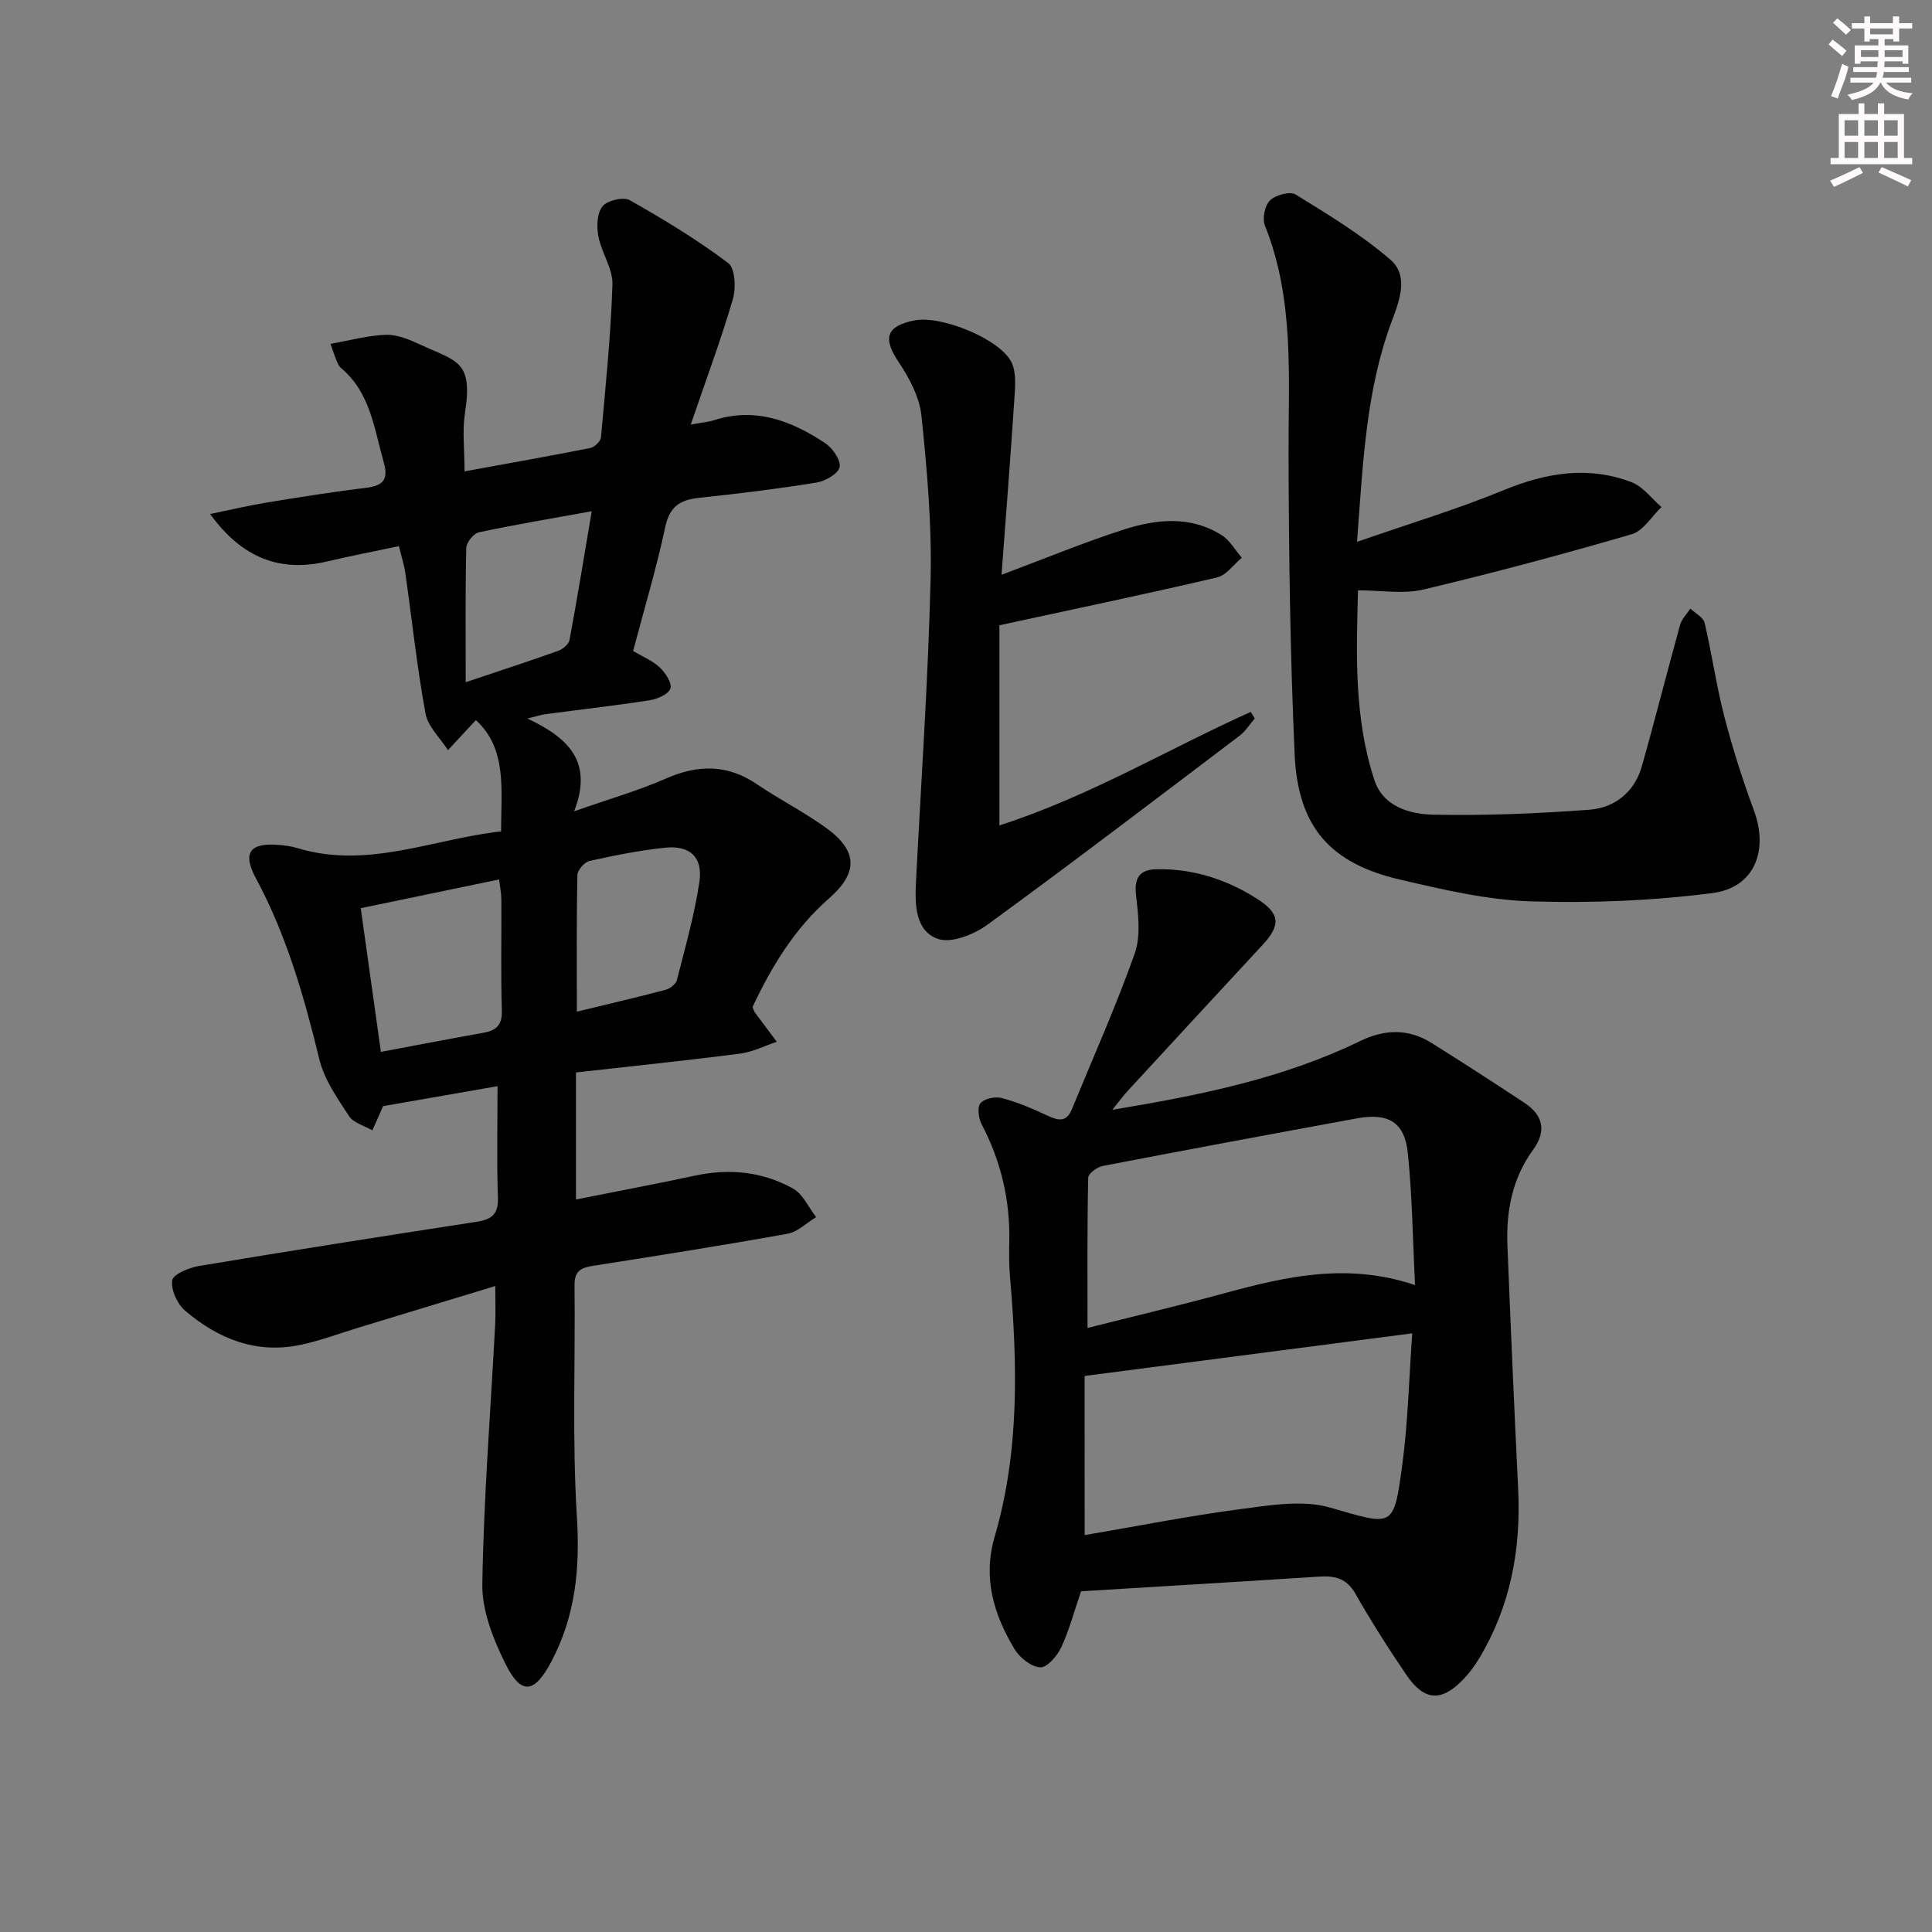
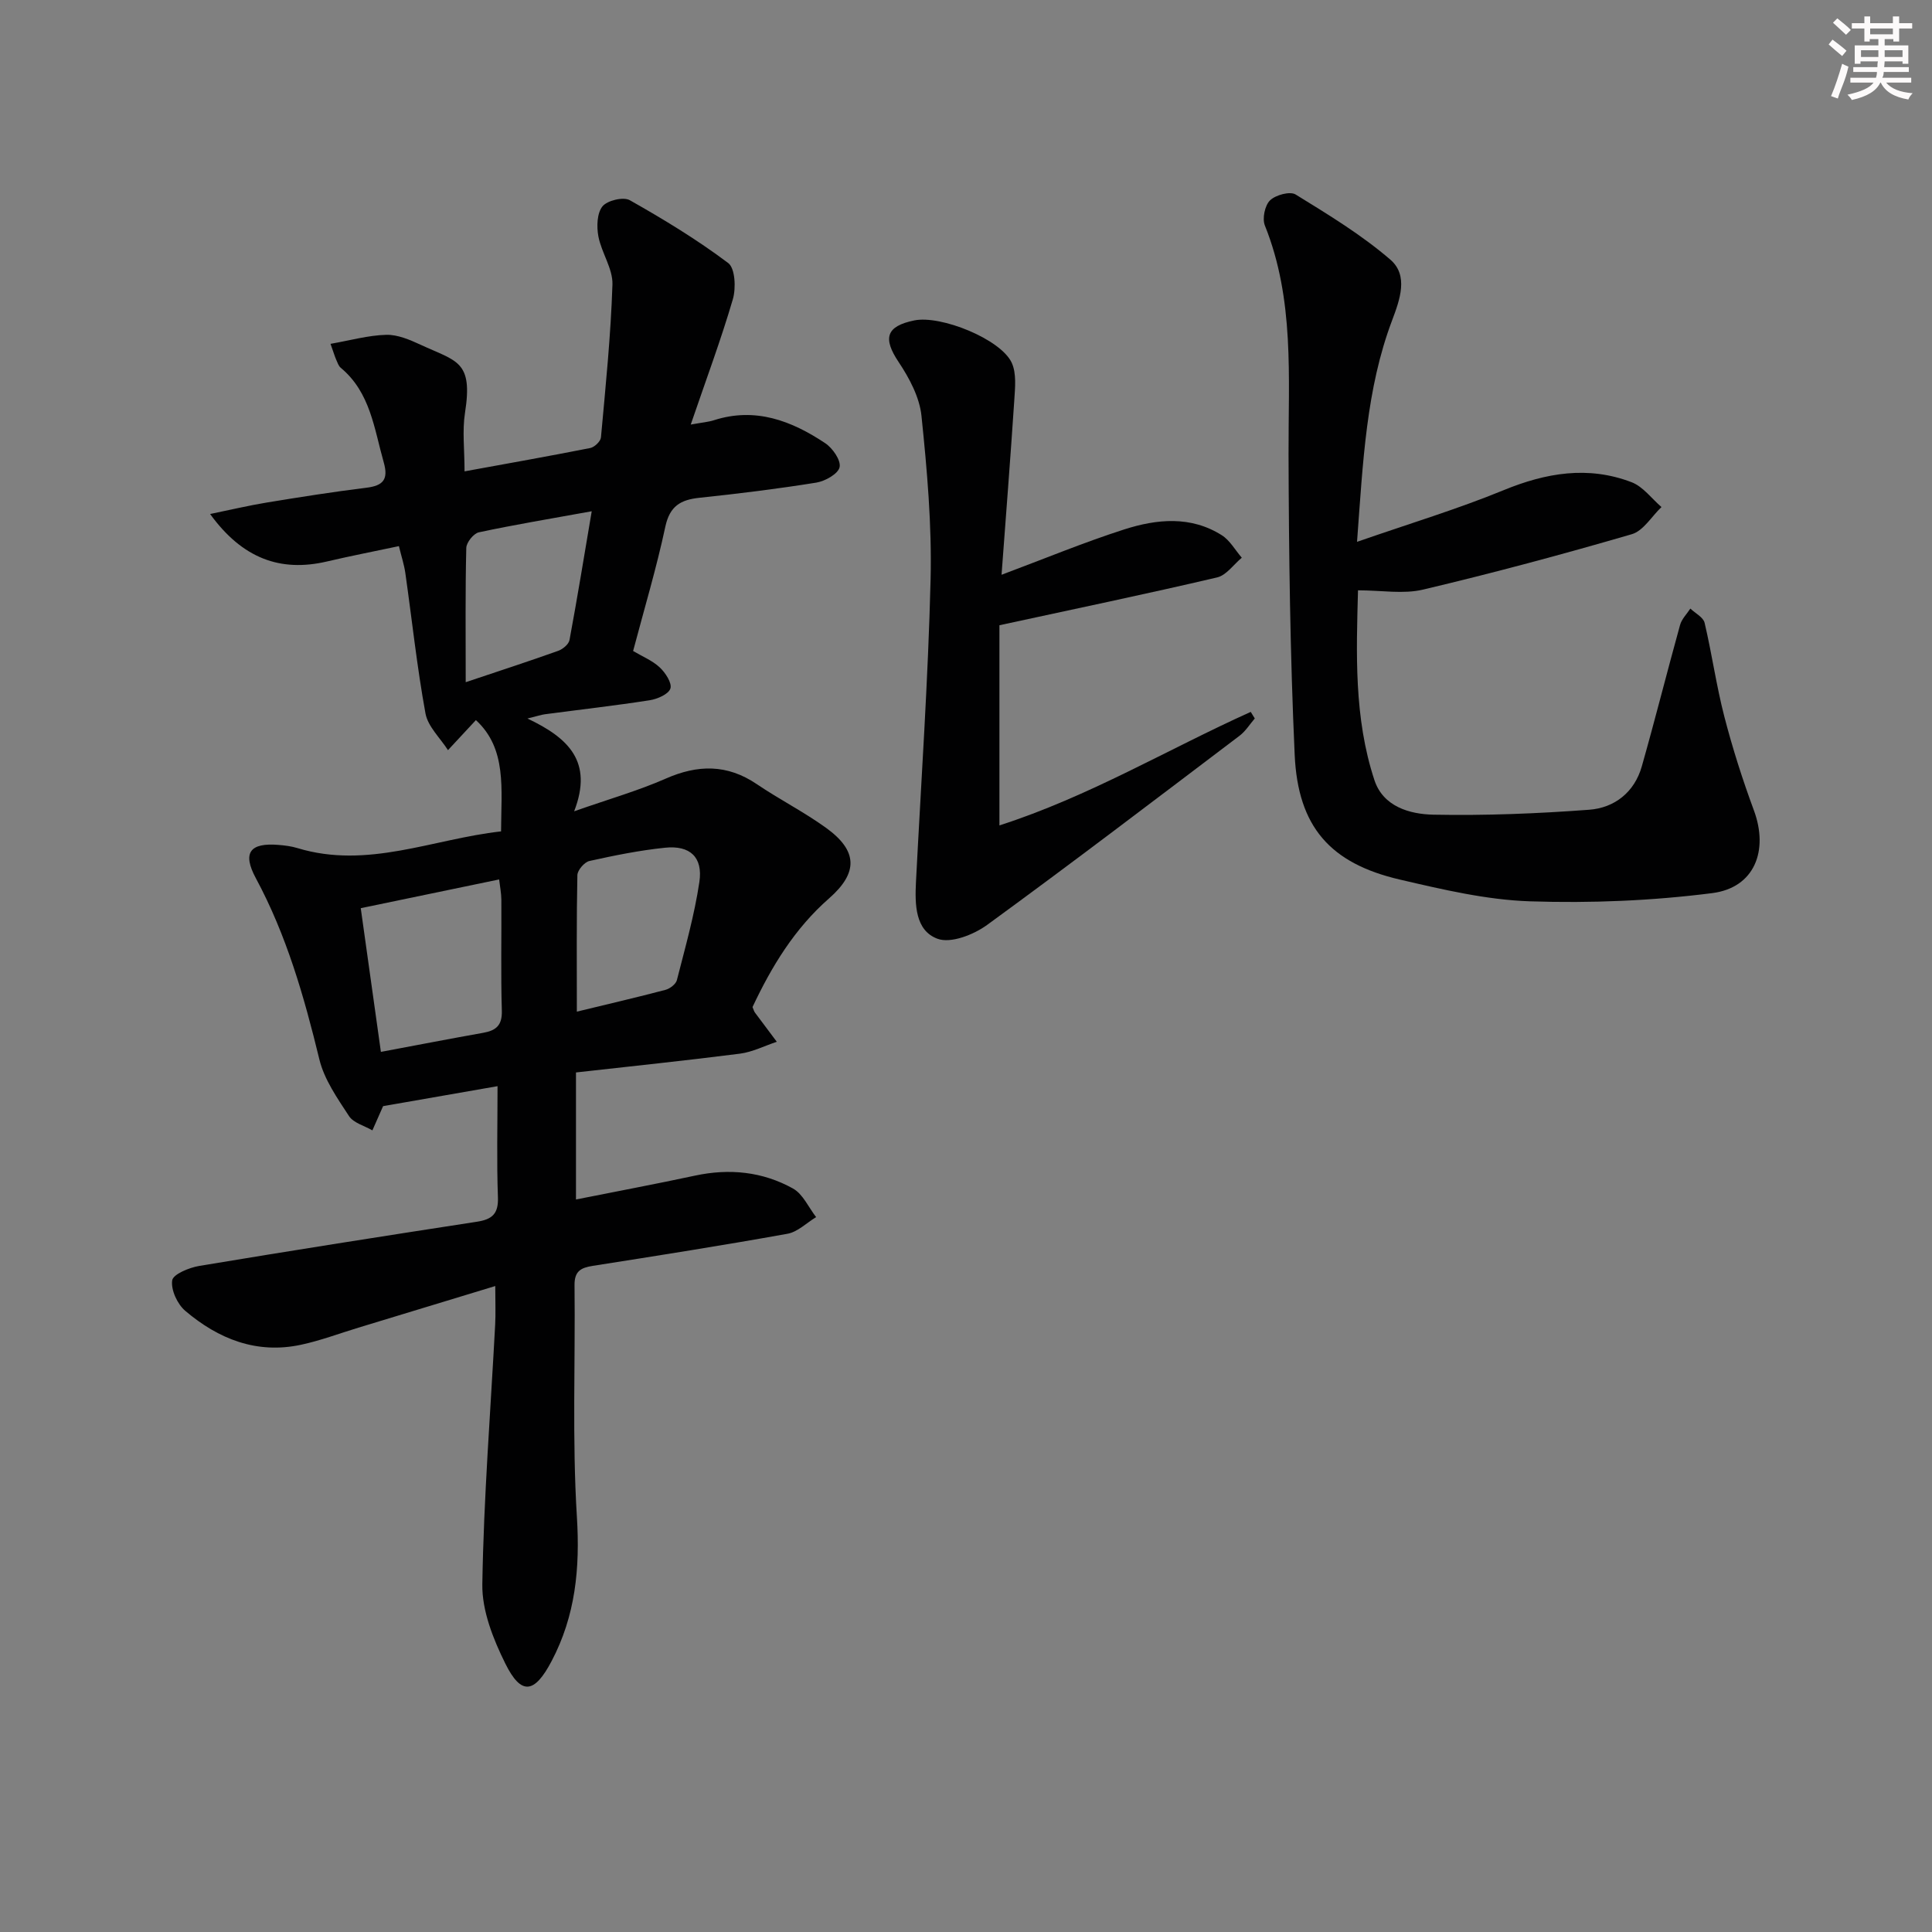
<svg xmlns="http://www.w3.org/2000/svg" enable-background="new 0 0 400 400" viewBox="0 0 400 400">
  <rect x="0" y="0" width="400" height="400" fill="#808080" stroke="none" />
  <g fill="#010102">
    <path d="m119.25 222.04v26.3c8.46-1.69 16.58-3.21 24.65-4.94 7.12-1.53 13.99-.83 20.28 2.67 2.06 1.15 3.22 3.9 4.79 5.92-1.97 1.19-3.82 3.07-5.94 3.45-13.39 2.41-26.84 4.53-40.29 6.64-2.49.39-3.82 1.1-3.79 4 .18 15.99-.5 32.03.49 47.97.66 10.64-.29 20.47-5.24 29.87-3.55 6.75-6.29 7.15-9.59.48-2.5-5.05-4.83-10.91-4.75-16.36.28-17.94 1.71-35.87 2.66-53.8.12-2.29.02-4.59.02-7.98-9.75 2.97-19.05 5.79-28.34 8.62-3.96 1.2-7.86 2.68-11.89 3.54-9.18 1.97-17.1-1.2-23.96-7.03-1.63-1.39-2.99-4.33-2.7-6.3.19-1.28 3.51-2.64 5.58-2.99 19.14-3.19 38.31-6.2 57.49-9.15 3.16-.48 4.5-1.63 4.37-5.07-.27-7.43-.08-14.88-.08-23-7.42 1.29-15.12 2.64-23.78 4.15.54-.64.27-.43.14-.14-.77 1.71-1.52 3.43-2.27 5.14-1.66-.96-3.91-1.53-4.85-2.97-2.41-3.69-5.12-7.55-6.13-11.73-3.15-12.97-6.78-25.68-13.15-37.51-2.84-5.27-1.23-7.38 4.7-6.89 1.32.11 2.66.27 3.92.66 14.53 4.41 27.98-1.88 42.15-3.46.03-8.8 1.24-17.12-5.21-23.04-2.24 2.41-4.01 4.32-5.78 6.22-1.61-2.52-4.16-4.88-4.66-7.6-1.76-9.62-2.79-19.38-4.17-29.07-.25-1.75-.82-3.46-1.33-5.57-5.24 1.11-10.09 2.05-14.9 3.18-9.67 2.26-17.53-.65-24.19-9.83 4.23-.87 7.94-1.75 11.7-2.37 6.87-1.13 13.76-2.22 20.67-3.07 3.49-.43 4.58-1.74 3.58-5.25-1.99-6.99-2.76-14.48-8.9-19.58-.47-.39-.69-1.12-.96-1.72-.26-.59-.44-1.21-1.16-3.24 4.11-.72 7.81-1.77 11.54-1.87 2.36-.06 4.89 1.03 7.12 2.06 7.49 3.48 10.88 3.29 9.18 14.11-.58 3.71-.09 7.6-.09 12.1 8.87-1.62 17.46-3.14 26.01-4.83.88-.17 2.15-1.37 2.23-2.19.96-10.54 2.04-21.1 2.38-31.67.1-3.27-2.26-6.56-2.91-9.95-.38-2.02-.3-4.8.84-6.22.99-1.23 4.33-2.03 5.66-1.28 7.02 3.96 13.95 8.18 20.38 13.01 1.44 1.08 1.63 5.2.96 7.49-2.46 8.4-5.53 16.62-8.72 25.95 2.43-.44 3.67-.53 4.81-.9 8.57-2.75 16.05.11 23.02 4.75 1.54 1.02 3.3 3.55 2.99 4.97-.29 1.38-2.99 2.9-4.82 3.2-8.03 1.29-16.11 2.29-24.2 3.14-3.9.41-6.14 1.71-7.06 5.98-1.83 8.57-4.36 17-6.67 25.74 1.93 1.15 4 1.98 5.51 3.4 1.18 1.1 2.57 3.23 2.21 4.37-.38 1.17-2.69 2.18-4.29 2.43-7.21 1.12-14.46 1.94-21.7 2.9-.74.1-1.45.35-3.61.88 8.43 4 13.67 8.87 9.67 19.21 7.25-2.55 13.27-4.26 18.95-6.76 6.65-2.93 12.73-3.02 18.87 1.14 4.68 3.17 9.77 5.75 14.34 9.05 6.55 4.73 6.71 9.26.62 14.6-7.18 6.29-11.93 14.17-15.85 22.5.24.56.31.89.5 1.14 1.5 2.03 3.02 4.04 4.53 6.05-2.54.84-5.03 2.12-7.63 2.46-11.17 1.43-22.4 2.59-33.95 3.89zm-40.39-4.26c7.84-1.47 14.51-2.76 21.19-3.95 2.64-.47 3.94-1.53 3.85-4.58-.23-7.65-.05-15.32-.1-22.98-.01-1.35-.29-2.7-.46-4.19-9.67 2.01-18.7 3.88-28.65 5.95 1.34 9.6 2.73 19.5 4.17 29.75zm40.57-8.33c6.46-1.57 12.42-2.95 18.34-4.51.93-.25 2.16-1.18 2.37-2.01 1.72-6.74 3.64-13.48 4.66-20.34.76-5.13-1.95-7.61-7.09-7.08-5.27.54-10.5 1.6-15.68 2.75-1.03.23-2.46 1.89-2.49 2.92-.19 9.13-.11 18.27-.11 28.27zm3.08-103.6c-8.53 1.55-15.98 2.78-23.36 4.36-1.09.23-2.58 2.09-2.61 3.22-.22 8.9-.12 17.81-.12 27.81 7.28-2.44 13.24-4.38 19.14-6.49.96-.34 2.19-1.36 2.35-2.24 1.59-8.55 2.99-17.14 4.6-26.66z" />
-     <path d="m230.3 229.77c18.42-3.04 35.45-6.54 51.32-14.24 5.01-2.43 9.95-2.61 14.73.38 6.47 4.05 12.89 8.2 19.26 12.41 3.89 2.57 4.63 5.85 1.79 9.75-4.33 5.93-5.59 12.74-5.3 19.87.67 16.79 1.4 33.57 2.22 50.36.6 12.42-1.57 24.17-8.01 34.95-.93 1.56-2.04 3.07-3.29 4.38-4.52 4.76-8.11 4.6-11.81-.81-3.74-5.49-7.32-11.13-10.61-16.9-1.81-3.17-4.26-3.7-7.49-3.5-16.4 1.06-32.8 2.03-49.29 3.04-1.47 4.3-2.47 8.13-4.12 11.64-.83 1.76-2.93 4.19-4.33 4.11-1.87-.1-4.23-1.98-5.3-3.75-4.32-7.16-6.64-14.76-4.14-23.29 5.18-17.72 4.72-35.81 3.17-53.95-.2-2.32-.19-4.66-.14-6.99.2-8.66-1.69-16.79-5.73-24.48-.65-1.23-.93-3.54-.23-4.36.82-.96 3.06-1.41 4.41-1.05 3.17.83 6.25 2.14 9.23 3.53 2.23 1.04 4.07 1.72 5.27-1.19 4.4-10.72 9.14-21.32 13.01-32.23 1.28-3.61.75-8.06.29-12.04-.44-3.77.79-5.41 4.38-5.45 7.54-.1 14.43 2.13 20.72 6.16 4.74 3.04 4.9 5.41 1.06 9.55-9.28 10.01-18.54 20.04-27.78 30.07-.9.95-1.66 2.01-3.29 4.03zm-5.73 88.06c11.07-1.89 21.61-3.99 32.23-5.38 6.14-.8 12.86-1.97 18.56-.33 13.08 3.76 13.18 4.46 14.96-8.8 1.19-8.83 1.39-17.79 2.07-27.27-23.29 3.03-45.59 5.93-67.83 8.83.01 10.56.01 20.98.01 32.95zm.59-42.89c9.33-2.36 18.97-4.64 28.53-7.24 12.68-3.45 25.35-6.33 39.28-1.64-.48-9.51-.58-18.46-1.49-27.31-.66-6.4-4.04-8.4-10.51-7.21-17.56 3.22-35.12 6.48-52.66 9.86-1.16.22-2.99 1.57-3.01 2.43-.22 10.22-.14 20.44-.14 31.11z" />
    <path d="m280.96 112.18c11.02-3.83 20.84-6.79 30.29-10.67 8.82-3.63 17.55-5.12 26.56-1.67 2.37.91 4.14 3.38 6.18 5.14-2.03 1.93-3.75 4.92-6.14 5.62-14.31 4.17-28.72 8.04-43.22 11.47-4.08.97-8.59.15-13.47.15-.34 12.92-.87 26.34 3.4 39.3 1.81 5.49 7.31 7.05 12.21 7.15 10.74.21 21.52-.22 32.24-1.02 5.26-.39 9.39-3.62 10.91-8.99 2.76-9.72 5.22-19.53 7.92-29.27.34-1.23 1.4-2.27 2.13-3.39 1.02.97 2.68 1.8 2.95 2.95 1.52 6.44 2.43 13.03 4.09 19.43 1.7 6.56 3.77 13.05 6.12 19.41 3.08 8.33.13 16-8.63 17.12-12.46 1.59-25.16 2.11-37.72 1.7-9.03-.3-18.07-2.44-26.94-4.5-14.42-3.35-21.11-10.9-21.79-25.83-.94-20.74-1.21-41.52-1.27-62.28-.05-15.97 1.26-31.97-4.9-47.31-.58-1.44-.01-4.16 1.07-5.21 1.15-1.12 4.14-1.93 5.3-1.21 6.75 4.16 13.62 8.33 19.6 13.48 3.81 3.28 1.98 8.3.35 12.63-5.33 14.16-6 29.08-7.24 45.8z" />
    <path d="m207.36 119c8.98-3.36 17.08-6.72 25.4-9.39 6.74-2.16 13.78-2.86 20.21 1.21 1.68 1.07 2.77 3.08 4.13 4.65-1.69 1.4-3.19 3.63-5.11 4.08-14.65 3.43-29.38 6.5-45.07 9.9v41.44c18.53-5.96 34.85-15.76 52.03-23.5.28.45.56.91.84 1.36-1.03 1.2-1.9 2.62-3.13 3.56-17.37 13.15-34.7 26.37-52.31 39.2-2.78 2.02-7.51 3.87-10.25 2.85-4.63-1.71-4.69-7.09-4.46-11.72 1.07-20.91 2.52-41.81 3.03-62.74.27-11.26-.73-22.59-1.89-33.81-.4-3.85-2.51-7.81-4.72-11.12-3.3-4.93-2.64-7.43 3.23-8.63 5.51-1.13 17.89 3.87 20.17 8.75 1.02 2.2.7 5.16.54 7.74-.8 12.06-1.74 24.09-2.64 36.17z" />
  </g>
  <path d="m378.6 9.2.8-1c.9.7 1.9 1.4 2.9 2.3l-.9 1.1c-1.1-.9-2-1.7-2.8-2.4zm.5 10.7c.9-2.1 1.6-4.3 2.3-6.7.4.2.8.4 1.3.6-.7 3.1-1.5 4.3-2.2 6.6zm.4-15.2.9-.9c1 .8 2 1.6 2.8 2.4l-1 1c-1-.9-1.9-1.8-2.7-2.5zm12.5-1.3h1.2v1.4h2.7v1.1h-2.7v2.7h-1.2v-.5h-1.8v1.3h4.9v3.8h-1.2v-.5h-3.7c0 .4-.1.9-.1 1.2h5.1v1h-5.2c0 .5-.1.9-.3 1.2h6v1h-5.2c1.1 1.3 2.9 2 5.5 2.2-.4.4-.7.8-.9 1.3-2.9-.5-4.8-1.6-5.7-3.5h-.1c-.8 1.7-2.7 2.9-5.9 3.6-.2-.4-.6-.8-.9-1.1 2.8-.6 4.6-1.4 5.4-2.5h-4.8v-1h5.3c.1-.3.2-.7.2-1.2h-4.9v-1h5c0-.4 0-.8.1-1.2h-3.6v.5h-1.2v-3.8h4.9v-1.3h-1.8v.5h-1.1v-2.7h-2.6v-1.1h2.6v-1.4h1.2v1.4h4.7v-1.4zm-6.7 8.4h3.6c0-.4 0-.9 0-1.4h-3.6zm1.9-4.7h4.7v-1.2h-4.7zm6.7 3.3h-3.7v1.4h3.7z" fill="#fcfafa" />
-   <path d="m384.7 21.4h1.3v2.2h2.8v-2.2h1.3v2.2h4.1v9.1h1.7v1.3h-16.9v-1.3h1.7v-9.1h4.1v-2.2zm.3 13.2.7 1.2c-1.8.9-3.8 1.9-6 2.9-.2-.4-.5-.8-.8-1.3 2.4-1 4.4-2 6.1-2.8zm-3.1-6.5h2.8v-3.2h-2.8zm0 4.6h2.8v-3.3h-2.8v3.2zm4.1-4.6h2.8v-3.2h-2.8zm0 4.6h2.8v-3.3h-2.8zm3.6 1.9c2.1.9 4.1 1.8 6.1 2.7l-.7 1.3c-2.2-1.1-4.2-2-6.1-2.9zm3.3-9.7h-2.8v3.2h2.8zm-2.8 7.8h2.8v-3.3h-2.8z" fill="#fcfafa" />
</svg>